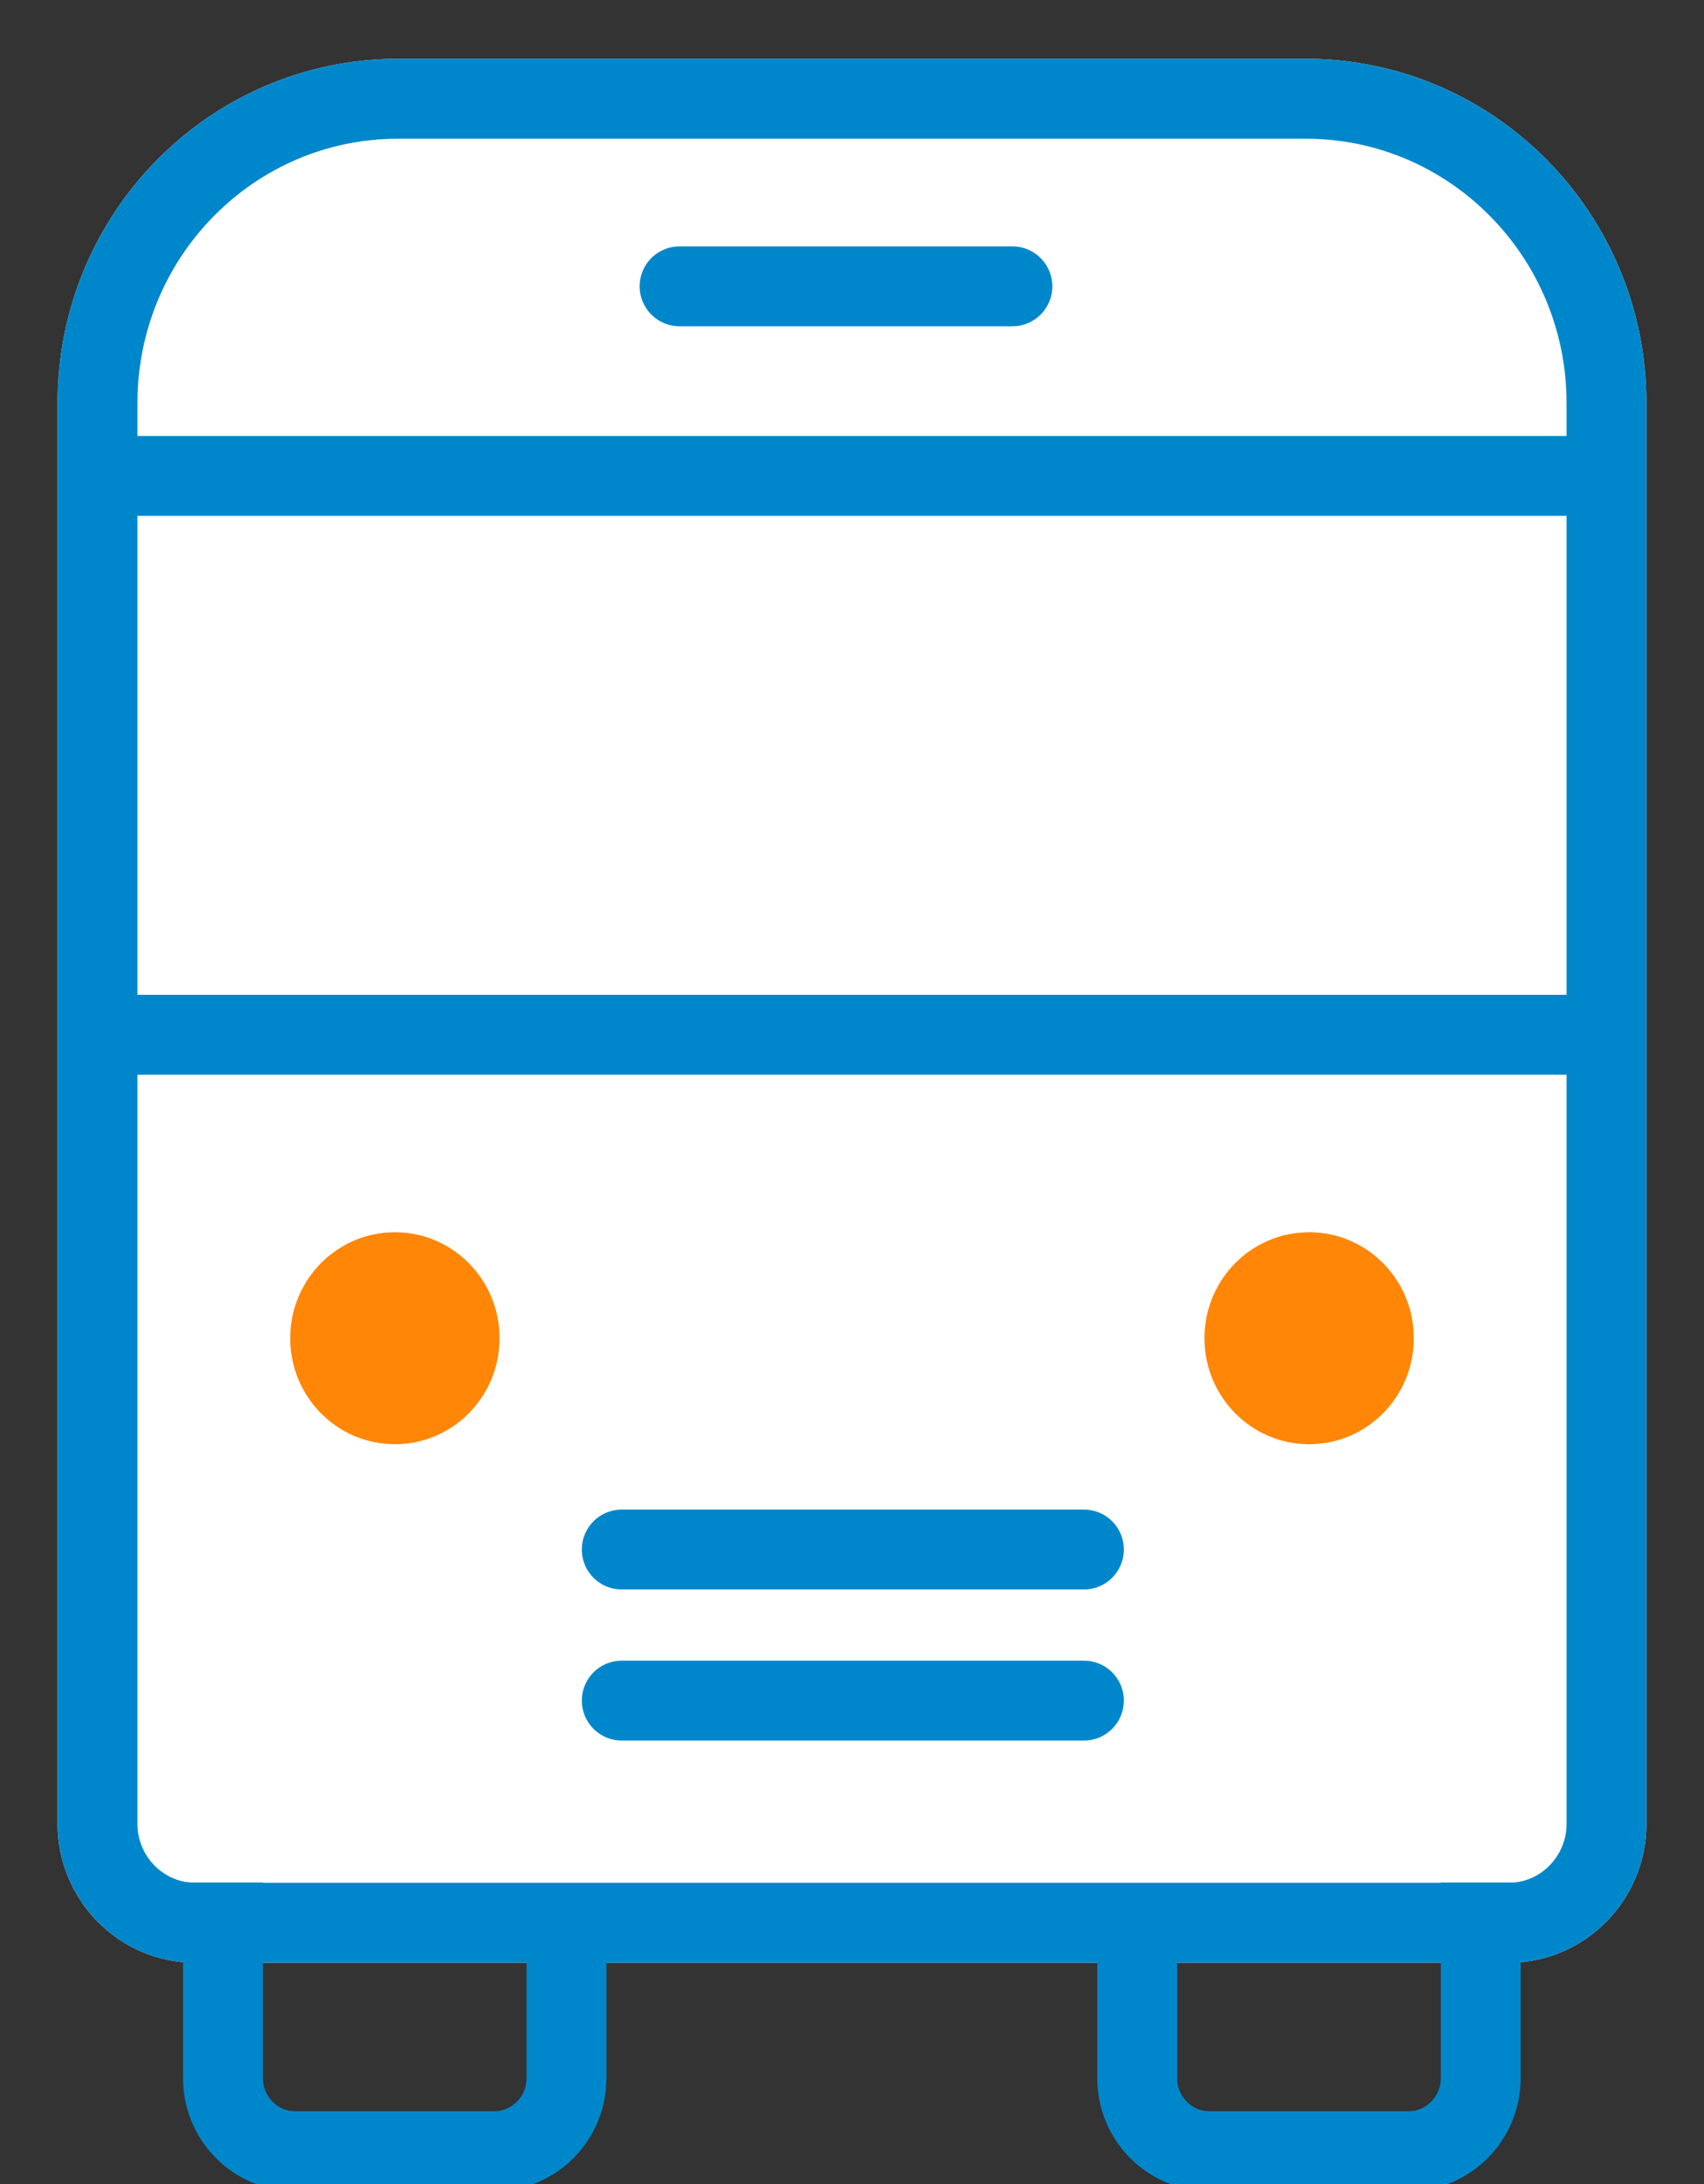
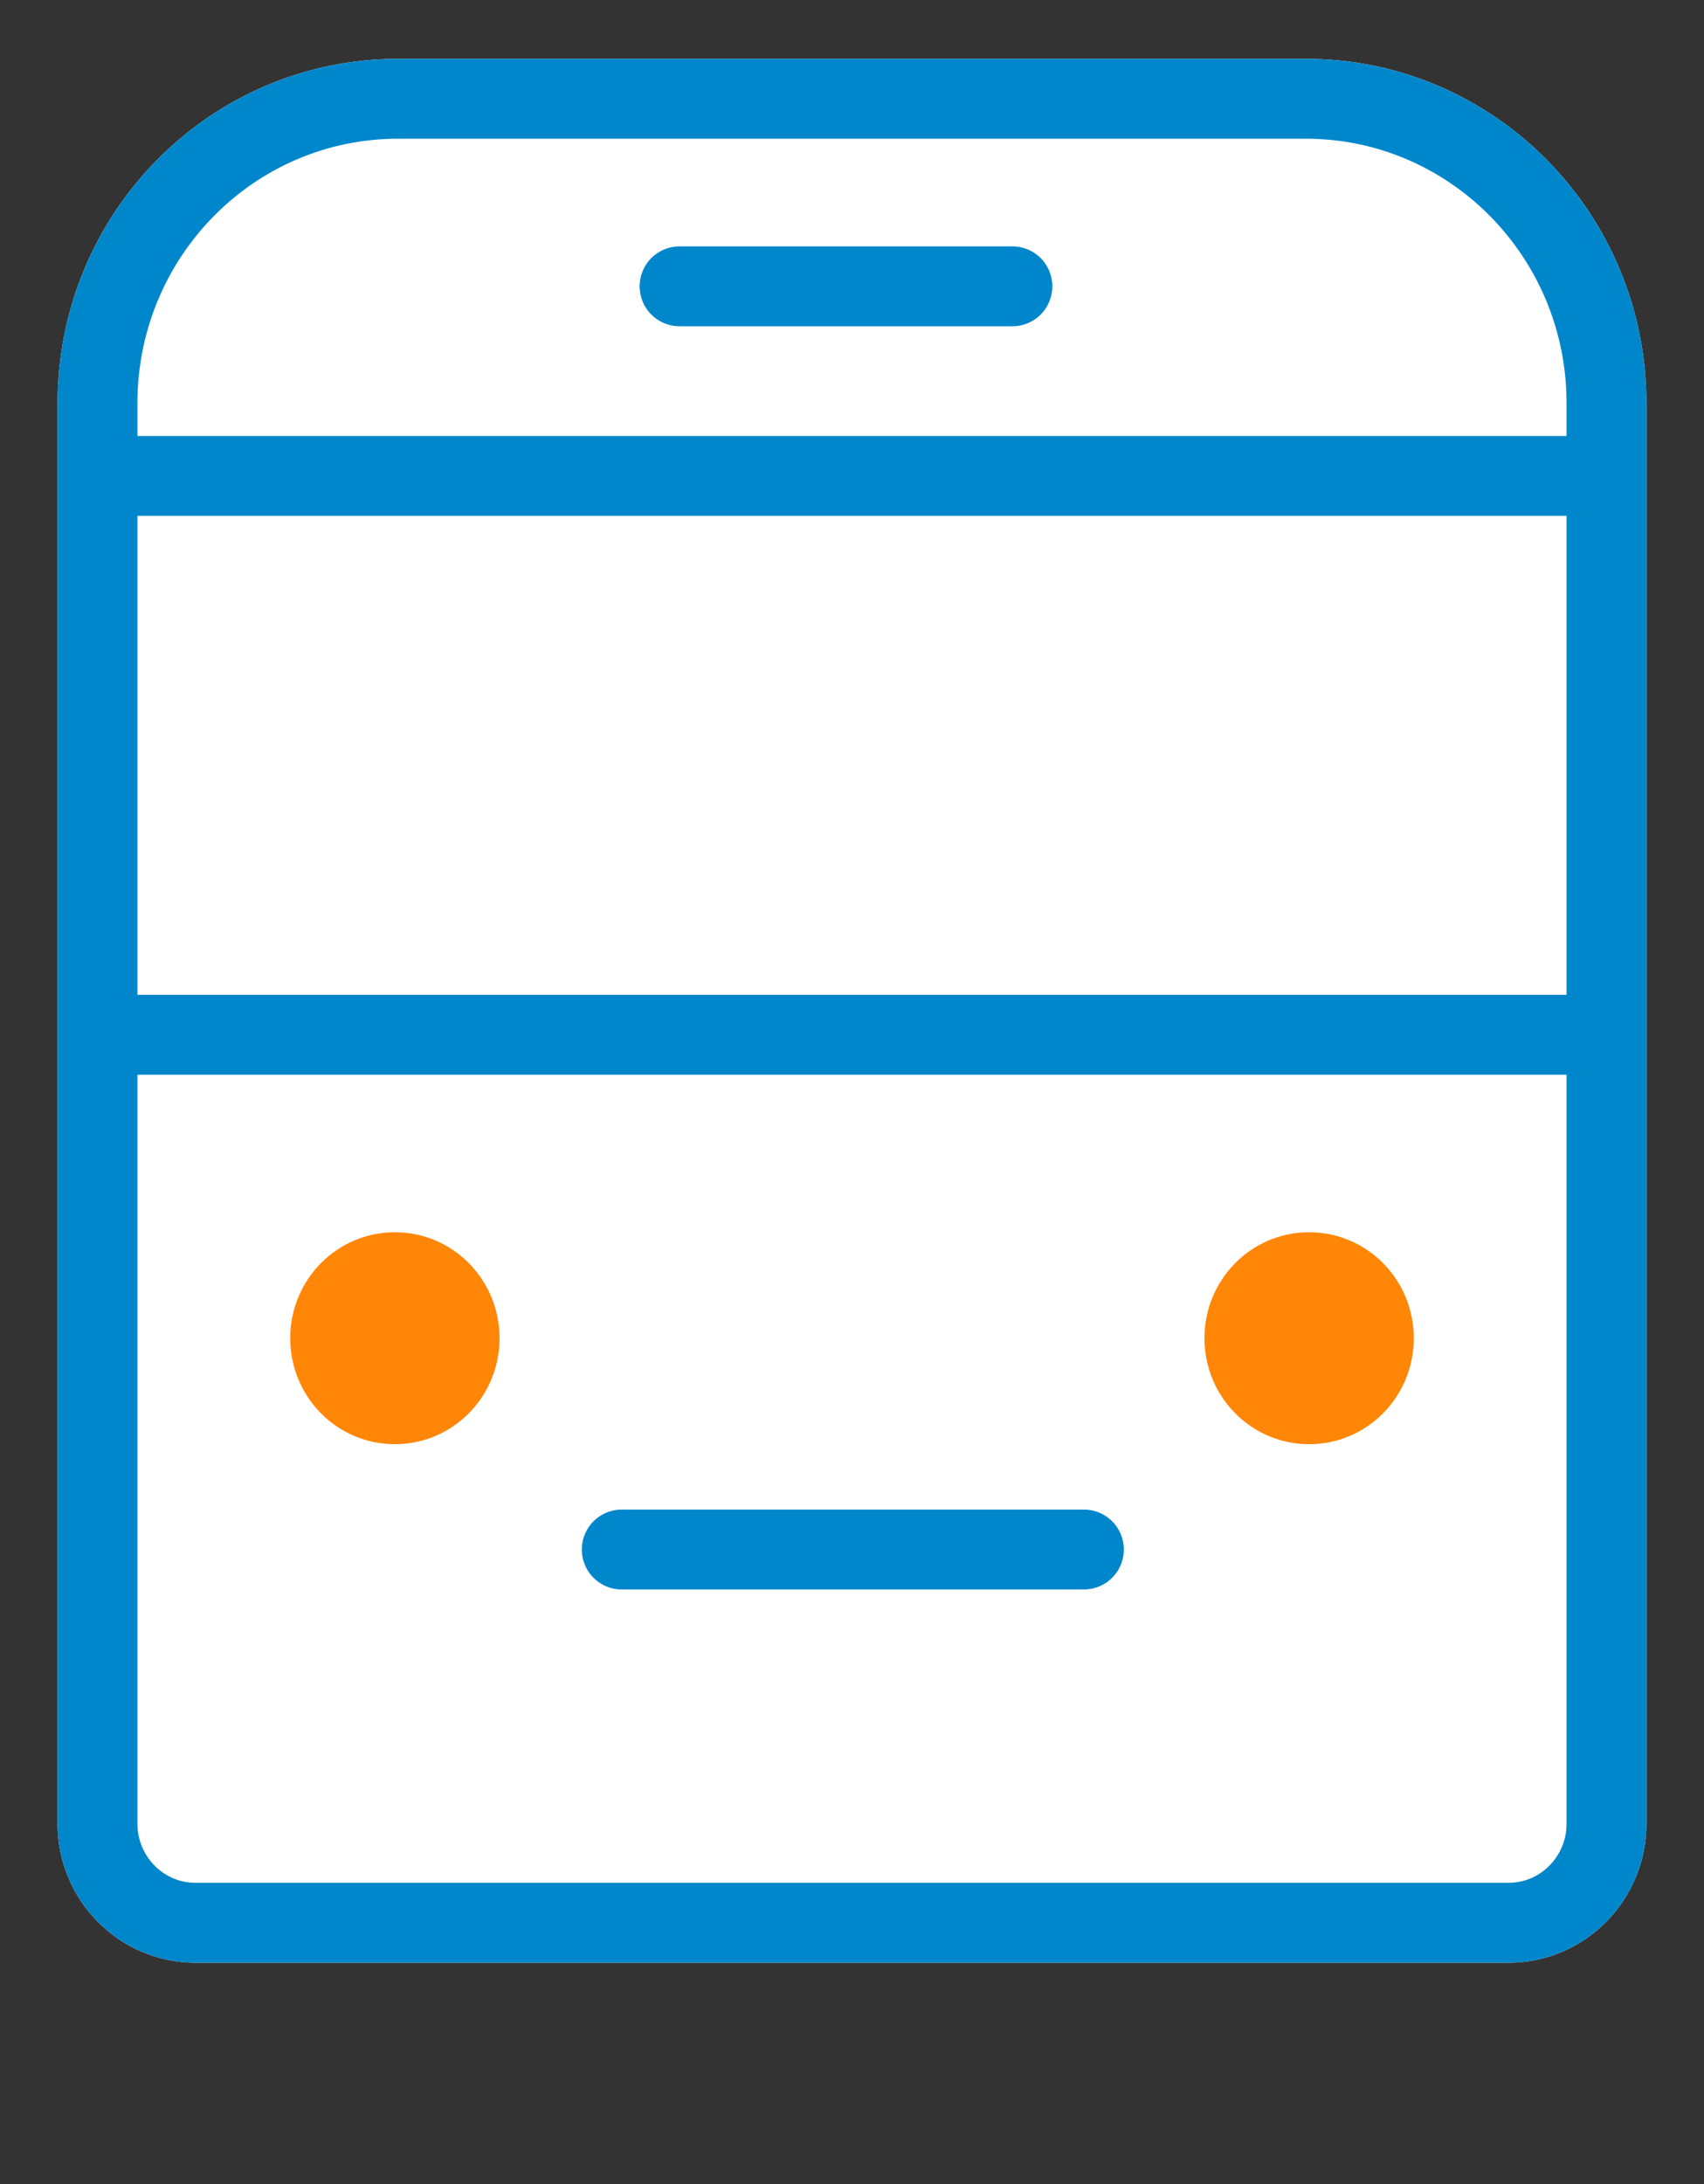
<svg xmlns="http://www.w3.org/2000/svg" width="32" height="41" viewBox="0 0 32 41" fill="none">
  <rect x="0" y="0" width="32" height="41" fill="#333333" stroke="none" />
  <g clip-path="url(#clip0_133_4974)">
    <path d="M7.477 1.854H24.523C27.636 1.854 30.169 4.411 30.169 7.569V34.235C30.169 35.26 29.345 36.094 28.332 36.094H3.668C2.655 36.094 1.831 35.26 1.831 34.235V7.569C1.831 4.411 4.358 1.854 7.477 1.854Z" fill="white" stroke="white" stroke-width="1.5" stroke-miterlimit="10" stroke-linecap="round" />
    <path d="M7.477 1.854H24.523C27.636 1.854 30.169 4.411 30.169 7.569V34.235C30.169 35.26 29.345 36.094 28.332 36.094H3.668C2.655 36.094 1.831 35.26 1.831 34.235V7.569C1.831 4.411 4.358 1.854 7.477 1.854Z" fill="white" stroke="#0087CB" stroke-width="1.5" stroke-miterlimit="10" stroke-linecap="round" />
    <path d="M2.454 8.934H29.546" stroke="#0087CB" stroke-width="1.5" stroke-miterlimit="10" stroke-linecap="round" />
    <path d="M2.454 19.425H29.546" stroke="#0087CB" stroke-width="1.5" stroke-miterlimit="10" stroke-linecap="round" />
-     <path d="M27.807 36.088V39.011C27.807 39.764 27.203 40.382 26.452 40.382H22.711C21.966 40.382 21.356 39.771 21.356 39.011V36.669" stroke="#0087CB" stroke-width="1.5" stroke-miterlimit="10" stroke-linecap="square" />
-     <path d="M4.187 36.088V39.011C4.187 39.764 4.791 40.382 5.542 40.382H9.283C10.028 40.382 10.638 39.771 10.638 39.011V36.434" stroke="#0087CB" stroke-width="1.5" stroke-miterlimit="10" stroke-linecap="square" />
    <path d="M9.381 25.121C9.381 26.221 8.502 27.111 7.416 27.111C6.329 27.111 5.45 26.221 5.45 25.121C5.45 24.021 6.329 23.132 7.416 23.132C8.502 23.132 9.381 24.021 9.381 25.121Z" fill="#FF8606" />
    <path d="M26.55 25.121C26.55 26.221 25.671 27.111 24.584 27.111C23.498 27.111 22.619 26.221 22.619 25.121C22.619 24.021 23.498 23.132 24.584 23.132C25.671 23.132 26.55 24.021 26.55 25.121Z" fill="#FF8606" />
    <path d="M11.676 29.088H20.355" stroke="#0087CB" stroke-width="1.5" stroke-miterlimit="10" stroke-linecap="round" />
    <path d="M12.762 5.375H19.012" stroke="#0087CB" stroke-width="1.5" stroke-miterlimit="10" stroke-linecap="round" />
-     <path d="M11.676 31.924H20.355" stroke="#0087CB" stroke-width="1.5" stroke-miterlimit="10" stroke-linecap="round" />
  </g>
  <defs>
    <clipPath id="clip0_133_4974">
      <rect width="32" height="41" fill="white" />
    </clipPath>
  </defs>
</svg>